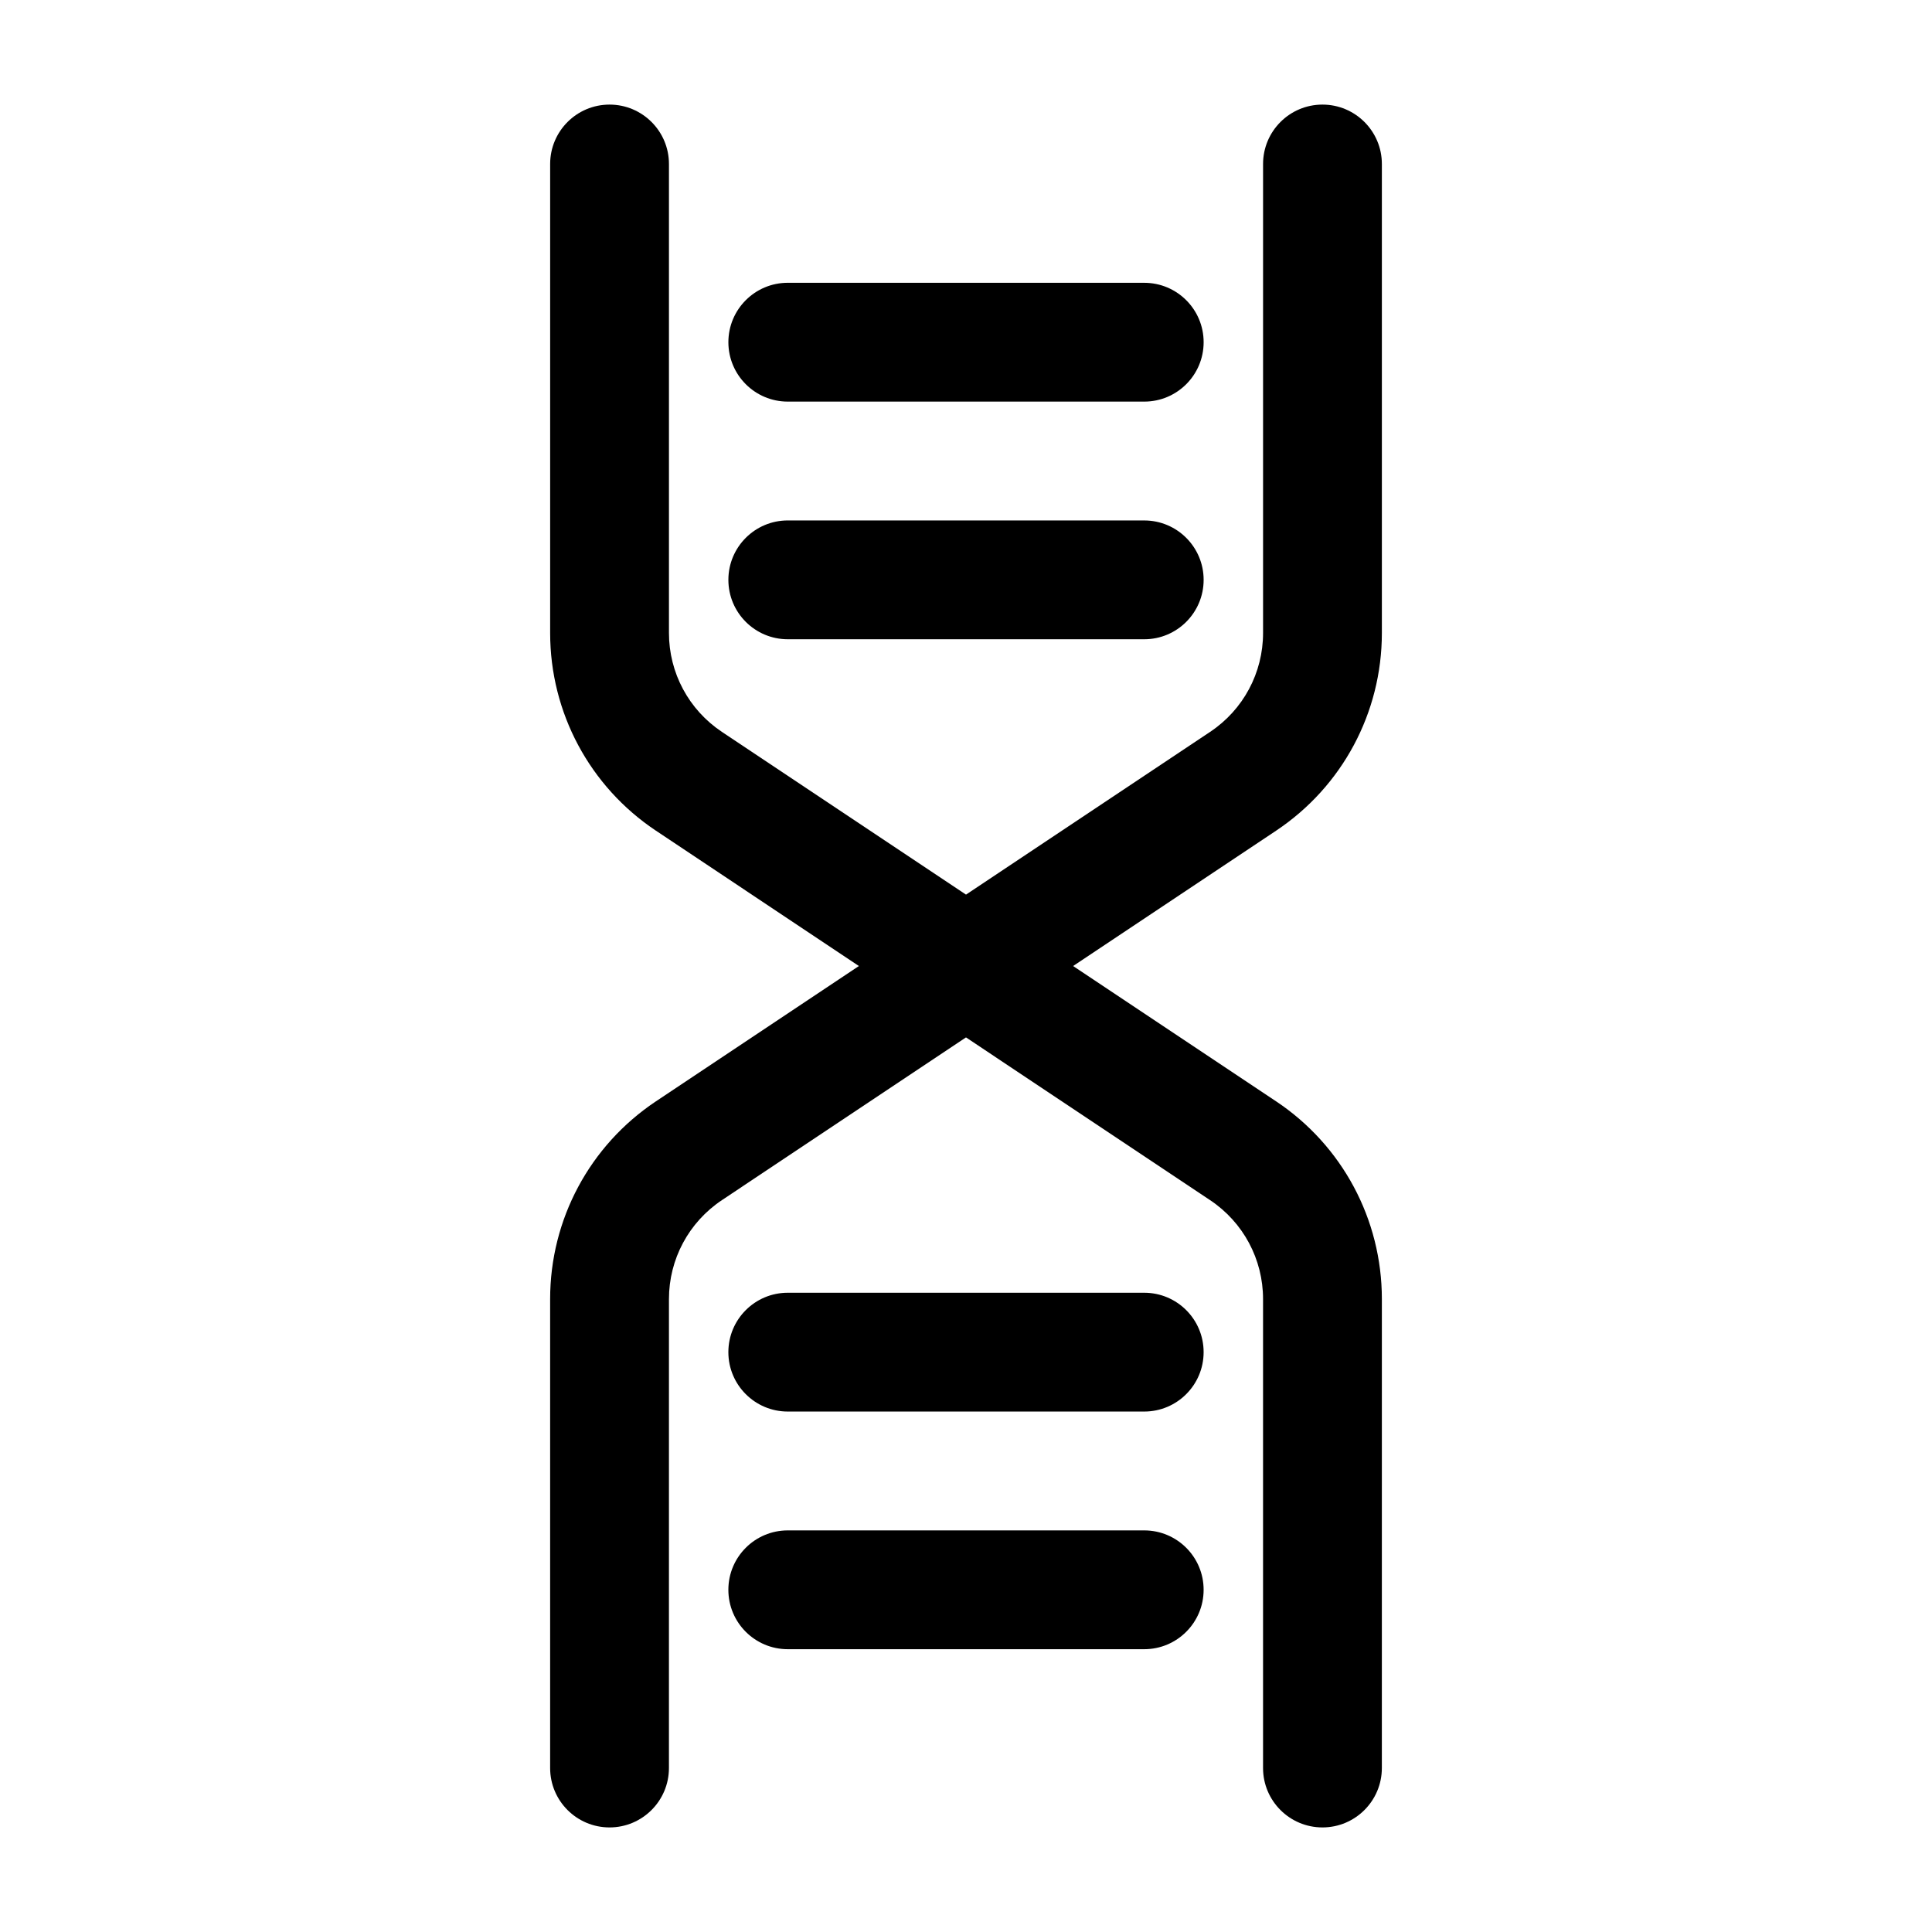
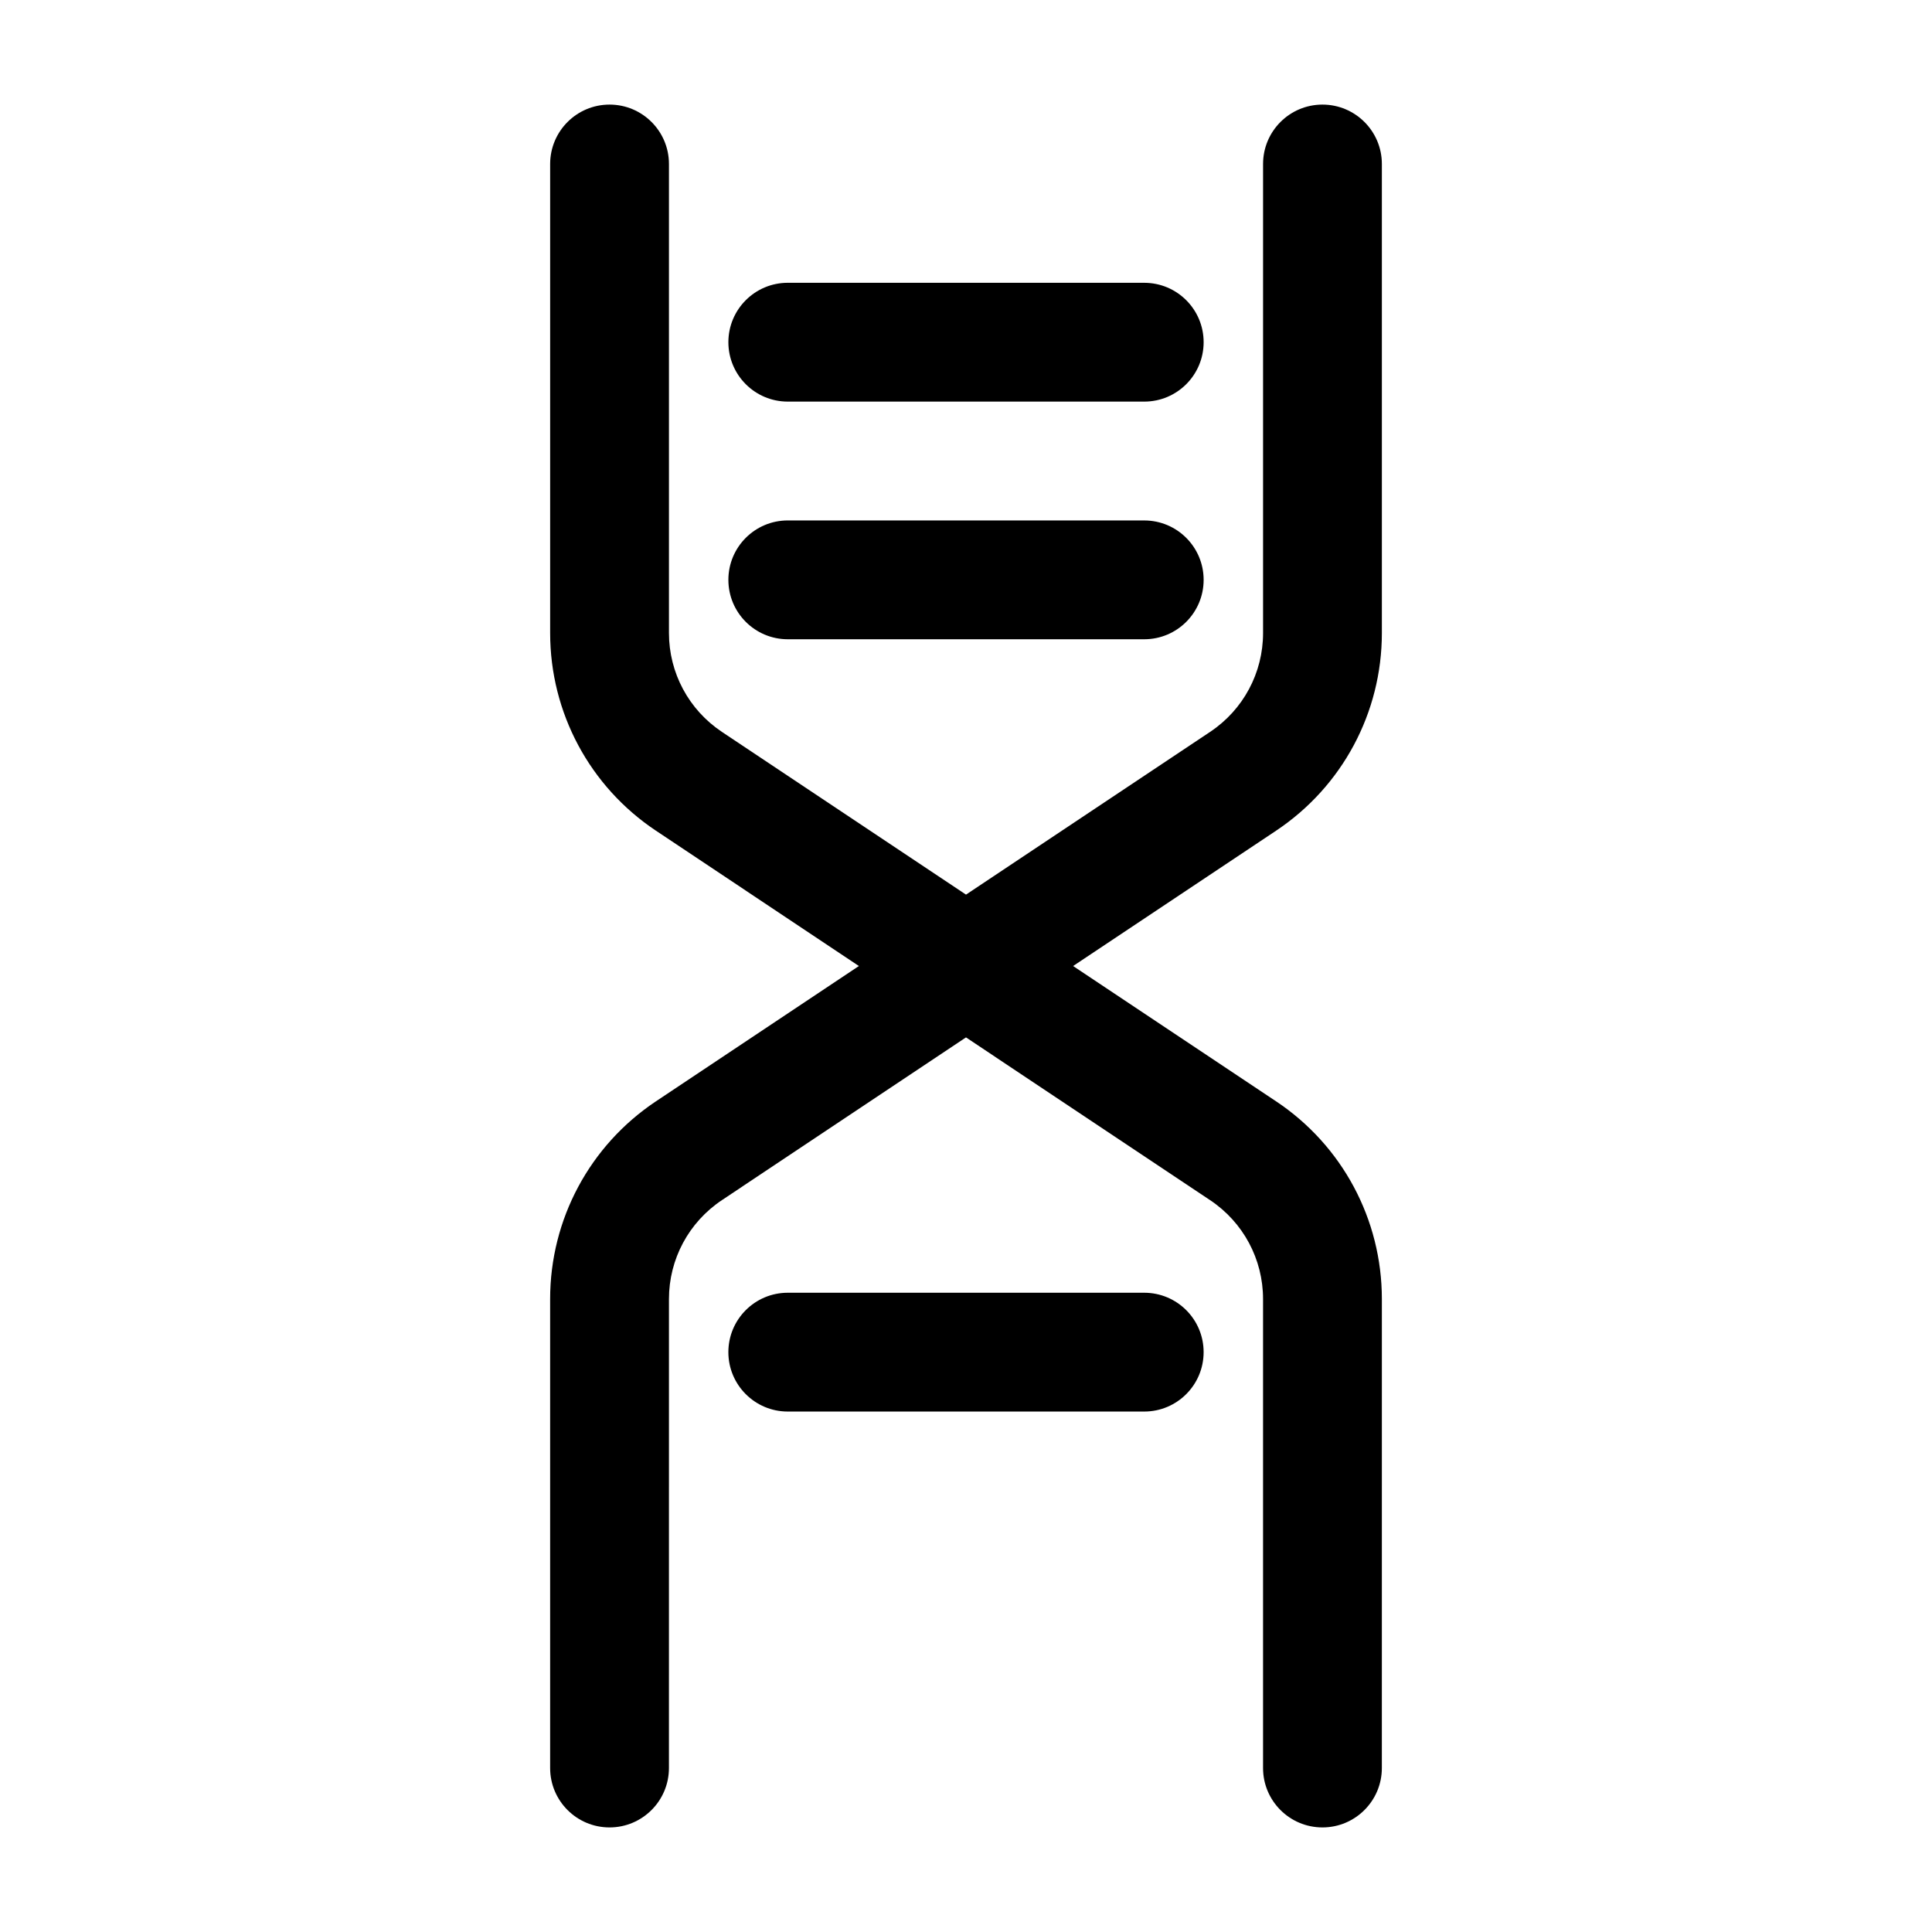
<svg xmlns="http://www.w3.org/2000/svg" fill="#000000" width="800px" height="800px" version="1.1" viewBox="144 144 512 512">
  <g>
    <path d="m510.21 311.75v-124.29c0-8.695-7.051-15.742-15.742-15.742-8.695 0-15.742 7.051-15.742 15.742v124.29c0 10.551-5.242 20.344-14.023 26.199l-64.699 43.133-64.695-43.133c-8.785-5.856-14.027-15.648-14.027-26.199v-124.29c0-8.695-7.051-15.742-15.742-15.742-8.695 0-15.742 7.051-15.742 15.742v124.29c0 21.105 10.484 40.695 28.043 52.398l53.781 35.855-53.785 35.855c-17.559 11.707-28.043 31.293-28.043 52.395v124.29c0 8.695 7.051 15.742 15.742 15.742 8.695 0 15.742-7.051 15.742-15.742l0.004-124.29c0-10.547 5.242-20.34 14.023-26.199l64.695-43.133 64.695 43.133c8.785 5.859 14.027 15.652 14.027 26.199v124.29c0 8.695 7.051 15.742 15.742 15.742 8.695 0 15.742-7.051 15.742-15.742l0.004-124.29c0-21.102-10.48-40.691-28.043-52.398l-53.781-35.852 53.781-35.855c17.559-11.703 28.043-31.293 28.043-52.398z" />
    <path d="m352.77 250.43h94.465c8.695 0 15.742-7.051 15.742-15.742 0-8.695-7.051-15.742-15.742-15.742l-94.465-0.004c-8.695 0-15.742 7.051-15.742 15.742 0 8.695 7.047 15.746 15.742 15.746z" />
    <path d="m352.77 313.41h94.465c8.695 0 15.742-7.051 15.742-15.742 0-8.695-7.051-15.742-15.742-15.742l-94.465-0.004c-8.695 0-15.742 7.051-15.742 15.742 0 8.695 7.047 15.746 15.742 15.746z" />
    <path d="m447.23 486.59h-94.465c-8.695 0-15.742 7.051-15.742 15.742 0 8.695 7.051 15.742 15.742 15.742h94.465c8.695 0 15.742-7.051 15.742-15.742 0.004-8.691-7.047-15.742-15.742-15.742z" />
-     <path d="m447.23 549.57h-94.465c-8.695 0-15.742 7.051-15.742 15.742 0 8.695 7.051 15.742 15.742 15.742h94.465c8.695 0 15.742-7.051 15.742-15.742 0.004-8.691-7.047-15.742-15.742-15.742z" />
  </g>
</svg>